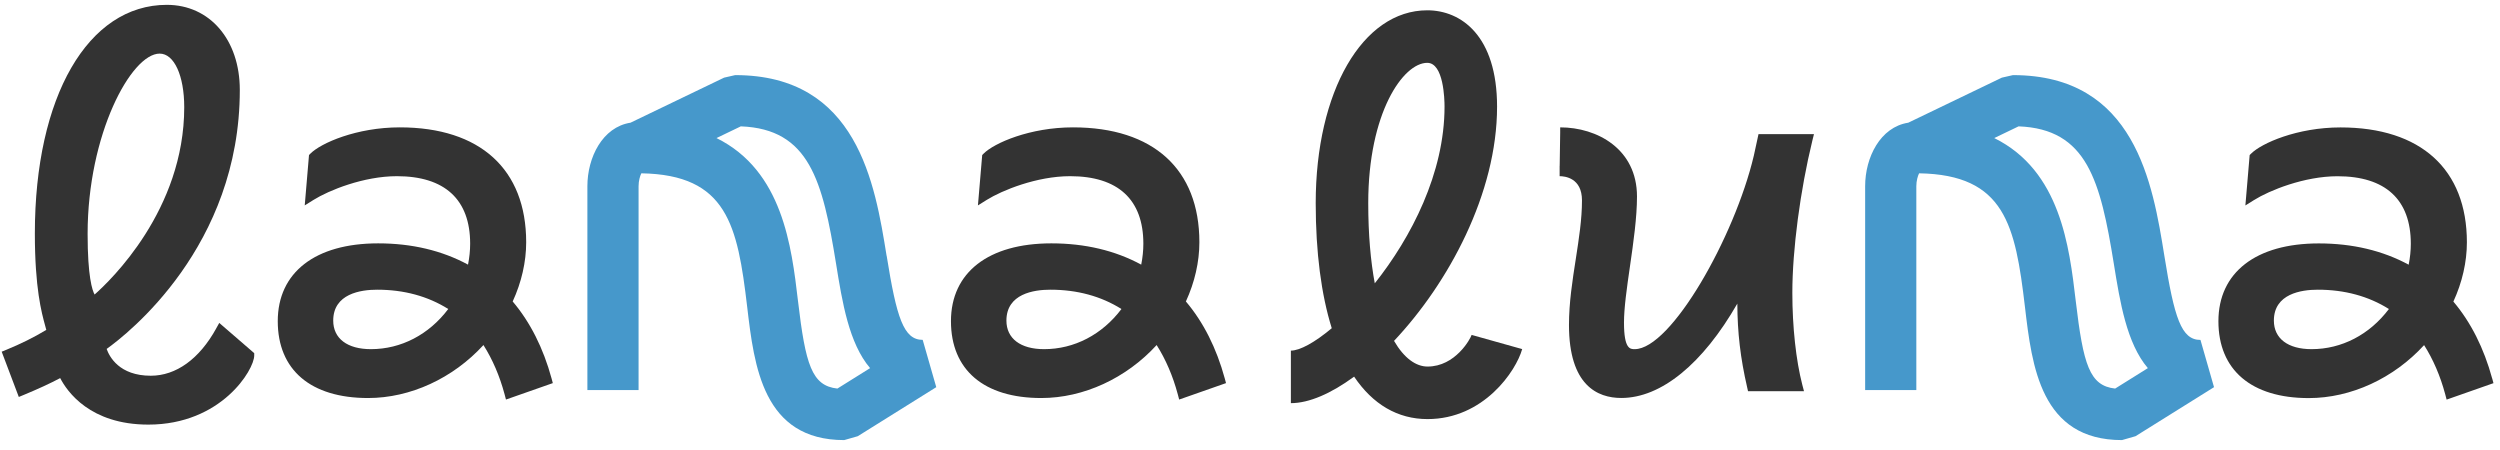
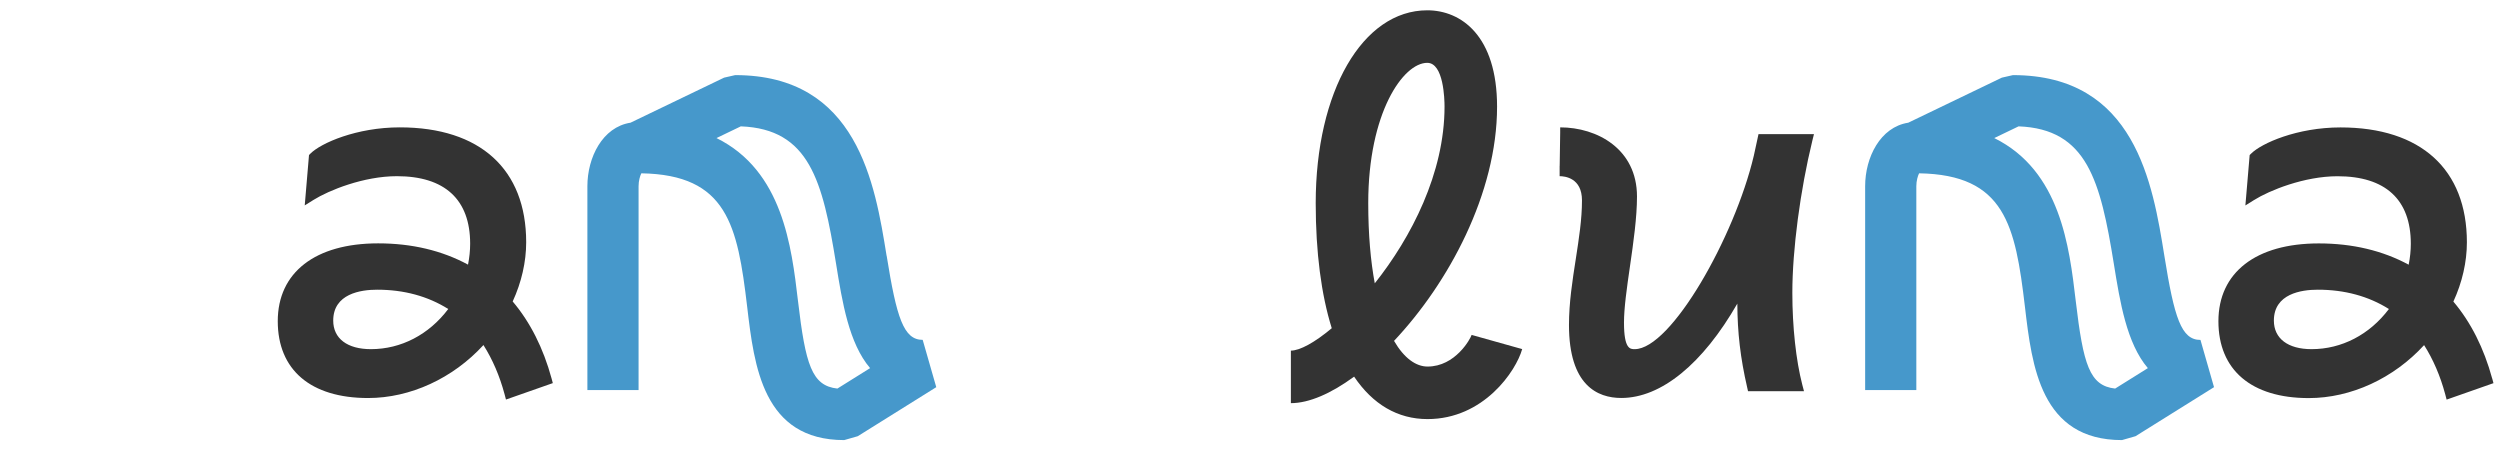
<svg xmlns="http://www.w3.org/2000/svg" width="222" height="40" viewBox="0 0 222 40" fill="none">
  <path d="M78.73 22.715C77.7 16.325 76.145 6.67 65.285 6.67L64.3 6.895L55.99 10.895C53.5 11.285 52.16 13.98 52.16 16.535V34.635H56.705V16.535C56.705 16.055 56.835 15.625 56.95 15.39C64.57 15.515 65.495 19.995 66.35 27.25C66.97 32.52 67.75 39.08 74.965 39.08L76.17 38.735L83.14 34.38L81.935 30.18C80.24 30.18 79.62 28.225 78.735 22.71L78.73 22.715ZM74.36 34.505C72.085 34.255 71.53 32.395 70.86 26.715C70.29 21.88 69.495 15.16 63.625 12.26L65.785 11.22C71.865 11.455 73.05 16.03 74.245 23.435C74.79 26.815 75.38 30.48 77.265 32.69L74.36 34.505Z" fill="#4698CB" />
  <path d="M195.395 30.185C193.7 30.185 193.08 28.23 192.195 22.715C191.165 16.325 189.61 6.67 178.75 6.67L177.765 6.895L169.455 10.895C166.965 11.285 165.625 13.98 165.625 16.535V34.635H170.17V16.535C170.17 16.055 170.3 15.625 170.415 15.39C178.035 15.515 178.96 19.995 179.815 27.25C180.435 32.52 181.215 39.08 188.43 39.08L189.635 38.735L196.605 34.38L195.4 30.18L195.395 30.185ZM187.825 34.505C185.55 34.255 184.995 32.395 184.325 26.715C183.755 21.88 182.96 15.16 177.09 12.26L179.25 11.22C185.33 11.455 186.515 16.03 187.71 23.435C188.255 26.815 188.845 30.48 190.73 32.69L187.825 34.505Z" fill="#4698CB" />
  <path d="M126.765 32.55C125.74 32.55 124.685 31.81 123.79 30.27C128.62 25.145 132.94 17.175 132.94 9.47C132.94 3.165 129.74 0.915 126.74 0.915C121 0.915 116.835 8.115 116.835 18.035C116.835 22.42 117.33 26.165 118.26 29.145C116.75 30.41 115.43 31.135 114.63 31.135V35.8C116.245 35.8 118.21 34.94 120.245 33.445C121.895 35.895 124.1 37.215 126.765 37.215C131.75 37.215 134.625 32.95 135.17 31L130.68 29.74C130.575 30.09 129.235 32.55 126.765 32.55ZM121.5 18.035C121.5 10.015 124.6 5.58 126.74 5.58C128.2 5.58 128.275 8.82 128.275 9.47C128.275 15.37 125.32 21.085 122.08 25.16C121.715 23.2 121.5 20.83 121.5 18.035Z" fill="#333333" />
-   <path d="M19.2 29.165C17.705 31.875 15.64 33.365 13.39 33.365C10.585 33.365 9.71 31.665 9.47 30.985C11.29 29.685 21.295 21.91 21.295 7.985C21.295 3.535 18.63 0.43 14.815 0.43C7.805 0.43 3.095 8.585 3.095 20.725C3.095 25.595 3.69 27.755 4.01 28.92C4.05 29.06 4.08 29.185 4.11 29.295C3 29.965 1.835 30.54 0.565 31.06L0.15 31.23L1.67 35.25L2.105 35.07C3.395 34.535 4.44 34.055 5.345 33.575C5.96 34.765 7.995 37.705 13.17 37.705C19.655 37.705 22.575 32.83 22.575 31.57V31.36L19.47 28.675L19.195 29.17L19.2 29.165ZM14.18 4.76C15.465 4.76 16.36 6.715 16.36 9.52C16.36 18.65 9.8 24.92 8.4 26.155C8.195 25.785 7.78 24.575 7.78 20.77C7.78 11.93 11.65 4.76 14.18 4.76Z" fill="#333333" />
-   <path d="M105.305 26.775C106.09 25.07 106.505 23.255 106.505 21.51C106.505 15.03 102.415 11.31 95.28 11.31C91.455 11.31 88.28 12.7 87.34 13.645L87.22 13.765L86.84 18.24L87.615 17.755C88.975 16.905 92.07 15.645 95.025 15.645C99.28 15.645 101.53 17.72 101.53 21.64C101.53 22.24 101.465 22.875 101.34 23.5C99.025 22.245 96.345 21.61 93.36 21.61C87.775 21.61 84.445 24.19 84.445 28.52C84.445 32.85 87.37 35.345 92.465 35.345C96.22 35.345 100.005 33.595 102.71 30.64C103.52 31.92 104.15 33.385 104.585 35.005L104.71 35.48L108.87 34.02L108.76 33.61C108.025 30.91 106.865 28.615 105.315 26.78L105.305 26.775ZM99.585 27.44C97.87 29.715 95.395 31.005 92.715 31.005C90.62 31.005 89.37 30.06 89.37 28.47C89.37 26.08 91.815 25.725 93.27 25.725C95.65 25.725 97.77 26.3 99.585 27.44Z" fill="#333333" />
  <path d="M45.525 26.775C46.31 25.07 46.725 23.255 46.725 21.51C46.725 15.03 42.635 11.31 35.5 11.31C31.675 11.31 28.5 12.7 27.56 13.645L27.44 13.765L27.06 18.24L27.835 17.755C29.195 16.905 32.29 15.645 35.245 15.645C39.5 15.645 41.75 17.72 41.75 21.64C41.75 22.24 41.685 22.875 41.56 23.5C39.245 22.245 36.565 21.61 33.58 21.61C27.995 21.61 24.665 24.19 24.665 28.52C24.665 32.85 27.59 35.345 32.685 35.345C36.44 35.345 40.225 33.595 42.93 30.64C43.74 31.92 44.37 33.385 44.805 35.005L44.93 35.48L49.09 34.02L48.98 33.61C48.245 30.91 47.085 28.615 45.535 26.78L45.525 26.775ZM39.805 27.44C38.09 29.715 35.615 31.005 32.935 31.005C30.84 31.005 29.59 30.06 29.59 28.47C29.59 26.08 32.035 25.725 33.49 25.725C35.87 25.725 37.99 26.3 39.805 27.44Z" fill="#333333" />
  <path d="M221.305 33.61C220.57 30.91 219.41 28.615 217.86 26.78C218.645 25.075 219.06 23.26 219.06 21.515C219.06 15.035 214.97 11.315 207.835 11.315C204.01 11.315 200.835 12.705 199.89 13.65L199.77 13.77L199.39 18.245L200.165 17.76C201.525 16.91 204.62 15.65 207.575 15.65C211.83 15.65 214.08 17.725 214.08 21.645C214.08 22.245 214.015 22.88 213.89 23.505C211.575 22.25 208.895 21.615 205.91 21.615C200.325 21.615 196.995 24.195 196.995 28.525C196.995 32.855 199.92 35.35 205.015 35.35C208.77 35.35 212.555 33.6 215.26 30.645C216.07 31.925 216.7 33.39 217.135 35.01L217.26 35.485L221.42 34.025L221.31 33.615L221.305 33.61ZM212.135 27.44C210.42 29.715 207.945 31.005 205.265 31.005C203.17 31.005 201.92 30.06 201.92 28.47C201.92 26.08 204.365 25.725 205.82 25.725C208.2 25.725 210.32 26.3 212.135 27.44Z" fill="#333333" />
  <path d="M155.735 13.84C154.04 21.02 148.395 31.005 145.16 31.005C144.76 31.005 144.21 31.005 144.21 28.645C144.21 27.34 144.465 25.555 144.74 23.66C145.05 21.515 145.365 19.3 145.365 17.45C145.365 13.23 141.83 11.31 138.545 11.31V11.775L138.5 14.73C138.5 14.73 138.5 14.73 138.495 14.73V15.645C138.96 15.645 140.48 15.8 140.48 17.795C140.48 19.47 140.21 21.185 139.93 23C139.635 24.895 139.325 26.86 139.325 28.86C139.325 34.215 141.85 35.34 143.97 35.34C147.51 35.34 151.205 32.31 154.275 26.96C154.285 29.54 154.55 31.8 155.145 34.385L155.225 34.74H160.195L160.045 34.17C159.485 32.01 159.16 29.03 159.16 25.995C159.16 22.195 159.86 16.89 160.94 12.475L161.08 11.91H156.155L155.735 13.845V13.84Z" fill="#333333" />
</svg>